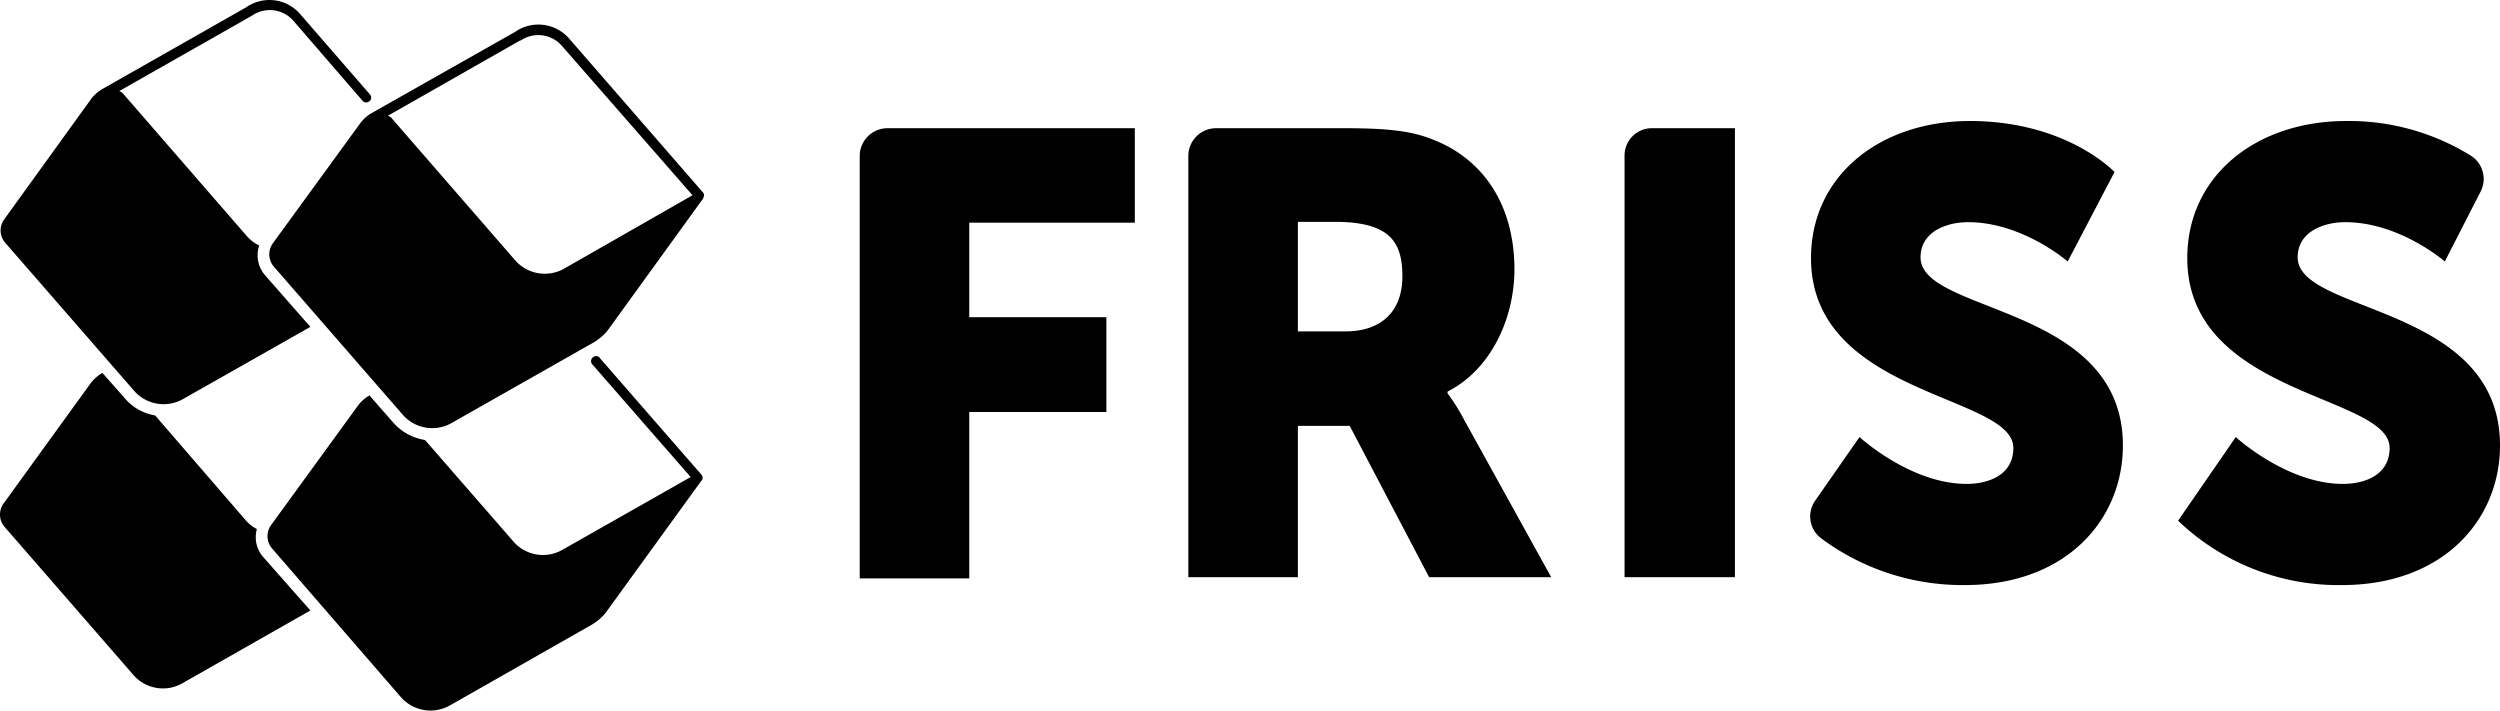
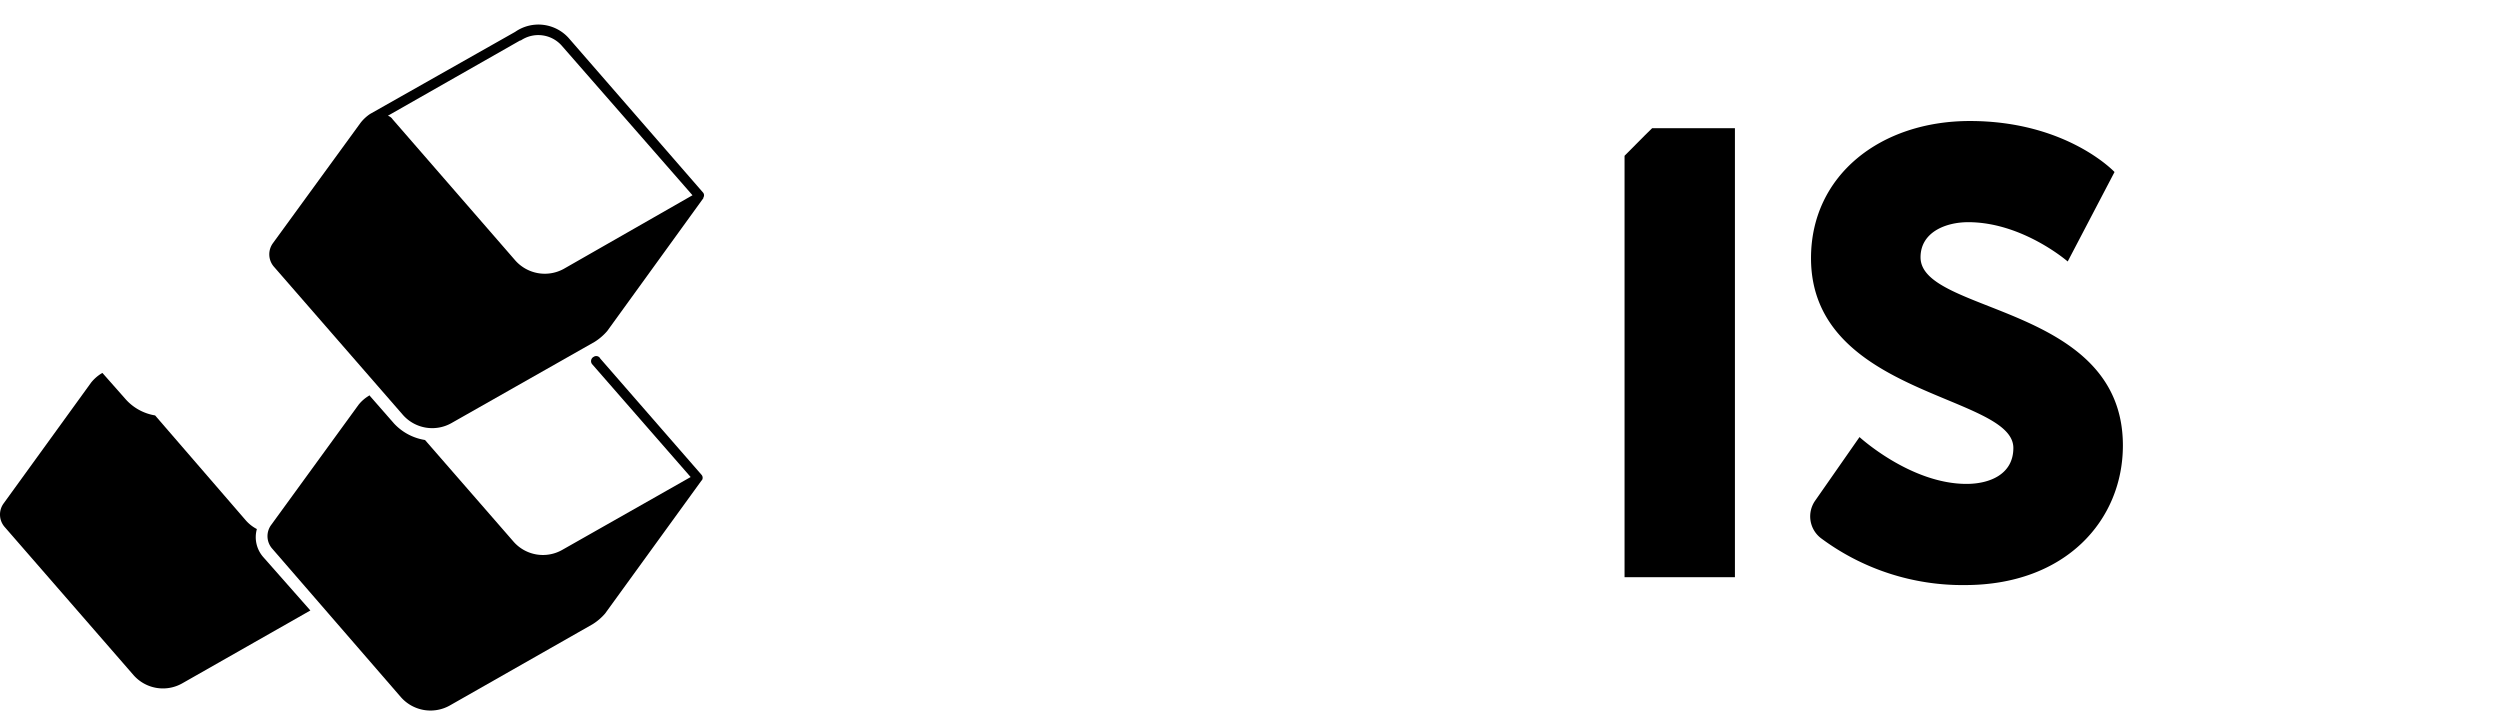
<svg xmlns="http://www.w3.org/2000/svg" viewBox="0 0 298.989 84.978">
  <title>logo_friss</title>
  <g id="Ebene_2" data-name="Ebene 2">
    <g id="Layer_1" data-name="Layer 1">
-       <path d="M106.119,15.332h29.6v11.3h-19.8v11.3h16.4v11.34h-16.4v19.9h-13.1V18.632A3.329,3.329,0,0,1,106.119,15.332Z" />
-       <path d="M142.119,18.632a3.329,3.329,0,0,1,3.3-3.3h15.4c5.5,0,8.1.4,10.4,1.3,6.1,2.3,9.9,7.8,9.9,15.6,0,5.7-2.7,11.9-8,14.6v.2a24.035,24.035,0,0,1,2,3.2l10.4,18.8h-14.6l-9.5-18.1h-6.2v18.1h-13.1Zm18.8,21c4.2,0,6.8-2.3,6.8-6.6,0-4.1-1.5-6.5-8.1-6.5h-4.4v13.1Z" />
-       <path d="M197.589,15.332h9.9v53.7h-13.2v-50.4a3.269,3.269,0,0,1,3.24-3.3Q197.559,15.33,197.589,15.332Z" />
+       <path d="M197.589,15.332h9.9v53.7h-13.2v-50.4Q197.559,15.33,197.589,15.332Z" />
      <path d="M222.389,52.272s6.1,5.6,12.8,5.6c2.7,0,5.6-1.1,5.6-4.3,0-6.4-24.2-6.2-24.2-22.7,0-9.9,8.3-16.4,19-16.4,11.6,0,17.3,6.1,17.3,6.1l-5.6,10.7s-5.4-4.7-11.9-4.7c-2.7,0-5.7,1.2-5.7,4.2,0,6.8,24.2,5.6,24.2,22.5,0,8.9-6.8,16.7-18.9,16.7a28.345,28.345,0,0,1-17.2-5.6,3.28,3.28,0,0,1-.7-4.5Z" />
-       <path d="M267.389,52.272s6.1,5.6,12.8,5.6c2.7,0,5.6-1.1,5.6-4.3,0-6.4-24.2-6.2-24.2-22.7,0-9.9,8.3-16.4,19-16.4a27.65,27.65,0,0,1,15,4.2,3.291,3.291,0,0,1,1.1,4.2l-4.3,8.4s-5.4-4.7-11.9-4.7c-2.7,0-5.7,1.2-5.7,4.2,0,6.8,24.2,5.6,24.2,22.5,0,8.9-6.8,16.7-18.9,16.7a27.707,27.707,0,0,1-19.6-7.7Z" />
      <path d="M31.5,66.642a3.612,3.612,0,0,1-.78-3.37,4.571,4.571,0,0,1-1.29-1l-10.88-12.59a6,6,0,0,1-3.58-2l-2.72-3.08-.13.07a4.82,4.82,0,0,0-1.22,1.08L.439,60.2a2.259,2.259,0,0,0,.15,2.86l15.38,17.68a4.681,4.681,0,0,0,5.8,1l15.35-8.73Z" />
      <path d="M71.009,42.672h0a.579.579,0,0,0-.15.93L82.6,57.052l-15.39,8.73a4.672,4.672,0,0,1-5.79-1l-10.59-12.16a6.419,6.419,0,0,1-3.73-2l-2.93-3.35-.07.07a4.572,4.572,0,0,0-1.22,1.07l-10.45,14.37a2.259,2.259,0,0,0,.15,2.86l15.38,17.75a4.712,4.712,0,0,0,5.8,1l17.1-9.73a6.52,6.52,0,0,0,1.51-1.29l11.52-15.89.07-.07h0a.54.54,0,0,0-.07-.64l-12.1-13.89a.54.54,0,0,0-.724-.243A.515.515,0,0,0,71.009,42.672Z" />
      <path d="M84.119,23.632a.51.51,0,0,0-.07-.64L68.119,4.672a4.869,4.869,0,0,0-6.51-.86l-17.32,9.8a4.848,4.848,0,0,0-1.17,1.08l-10.47,14.38a2.26,2.26,0,0,0,.14,2.86l15.39,17.68a4.672,4.672,0,0,0,5.79,1l17.15-9.73a6.679,6.679,0,0,0,1.5-1.29l11.5-15.89Zm-16.69,8.52a4.712,4.712,0,0,1-5.8-1l-14.67-16.88a1.078,1.078,0,0,0-.57-.43l15.81-9h.08a3.739,3.739,0,0,1,4.93.65l15.61,17.86Z" />
-       <path d="M31.719,32.942a3.649,3.649,0,0,1-.72-3.58,4.78,4.78,0,0,1-1.5-1.15l-14.67-16.89a1.187,1.187,0,0,0-.57-.43l15.86-9.01h0a3.749,3.749,0,0,1,5,.64l8.23,9.52a.571.571,0,0,0,.72.14h0a.57.57,0,0,0,.14-.93l-8.27-9.52a4.859,4.859,0,0,0-6.51-.85l-17.25,9.8a4.745,4.745,0,0,0-1.22,1.07L.519,26.212a2.25,2.25,0,0,0,.14,2.86l15.39,17.68a4.692,4.692,0,0,0,5.79,1l15.28-8.66Z" />
    </g>
  </g>
</svg>